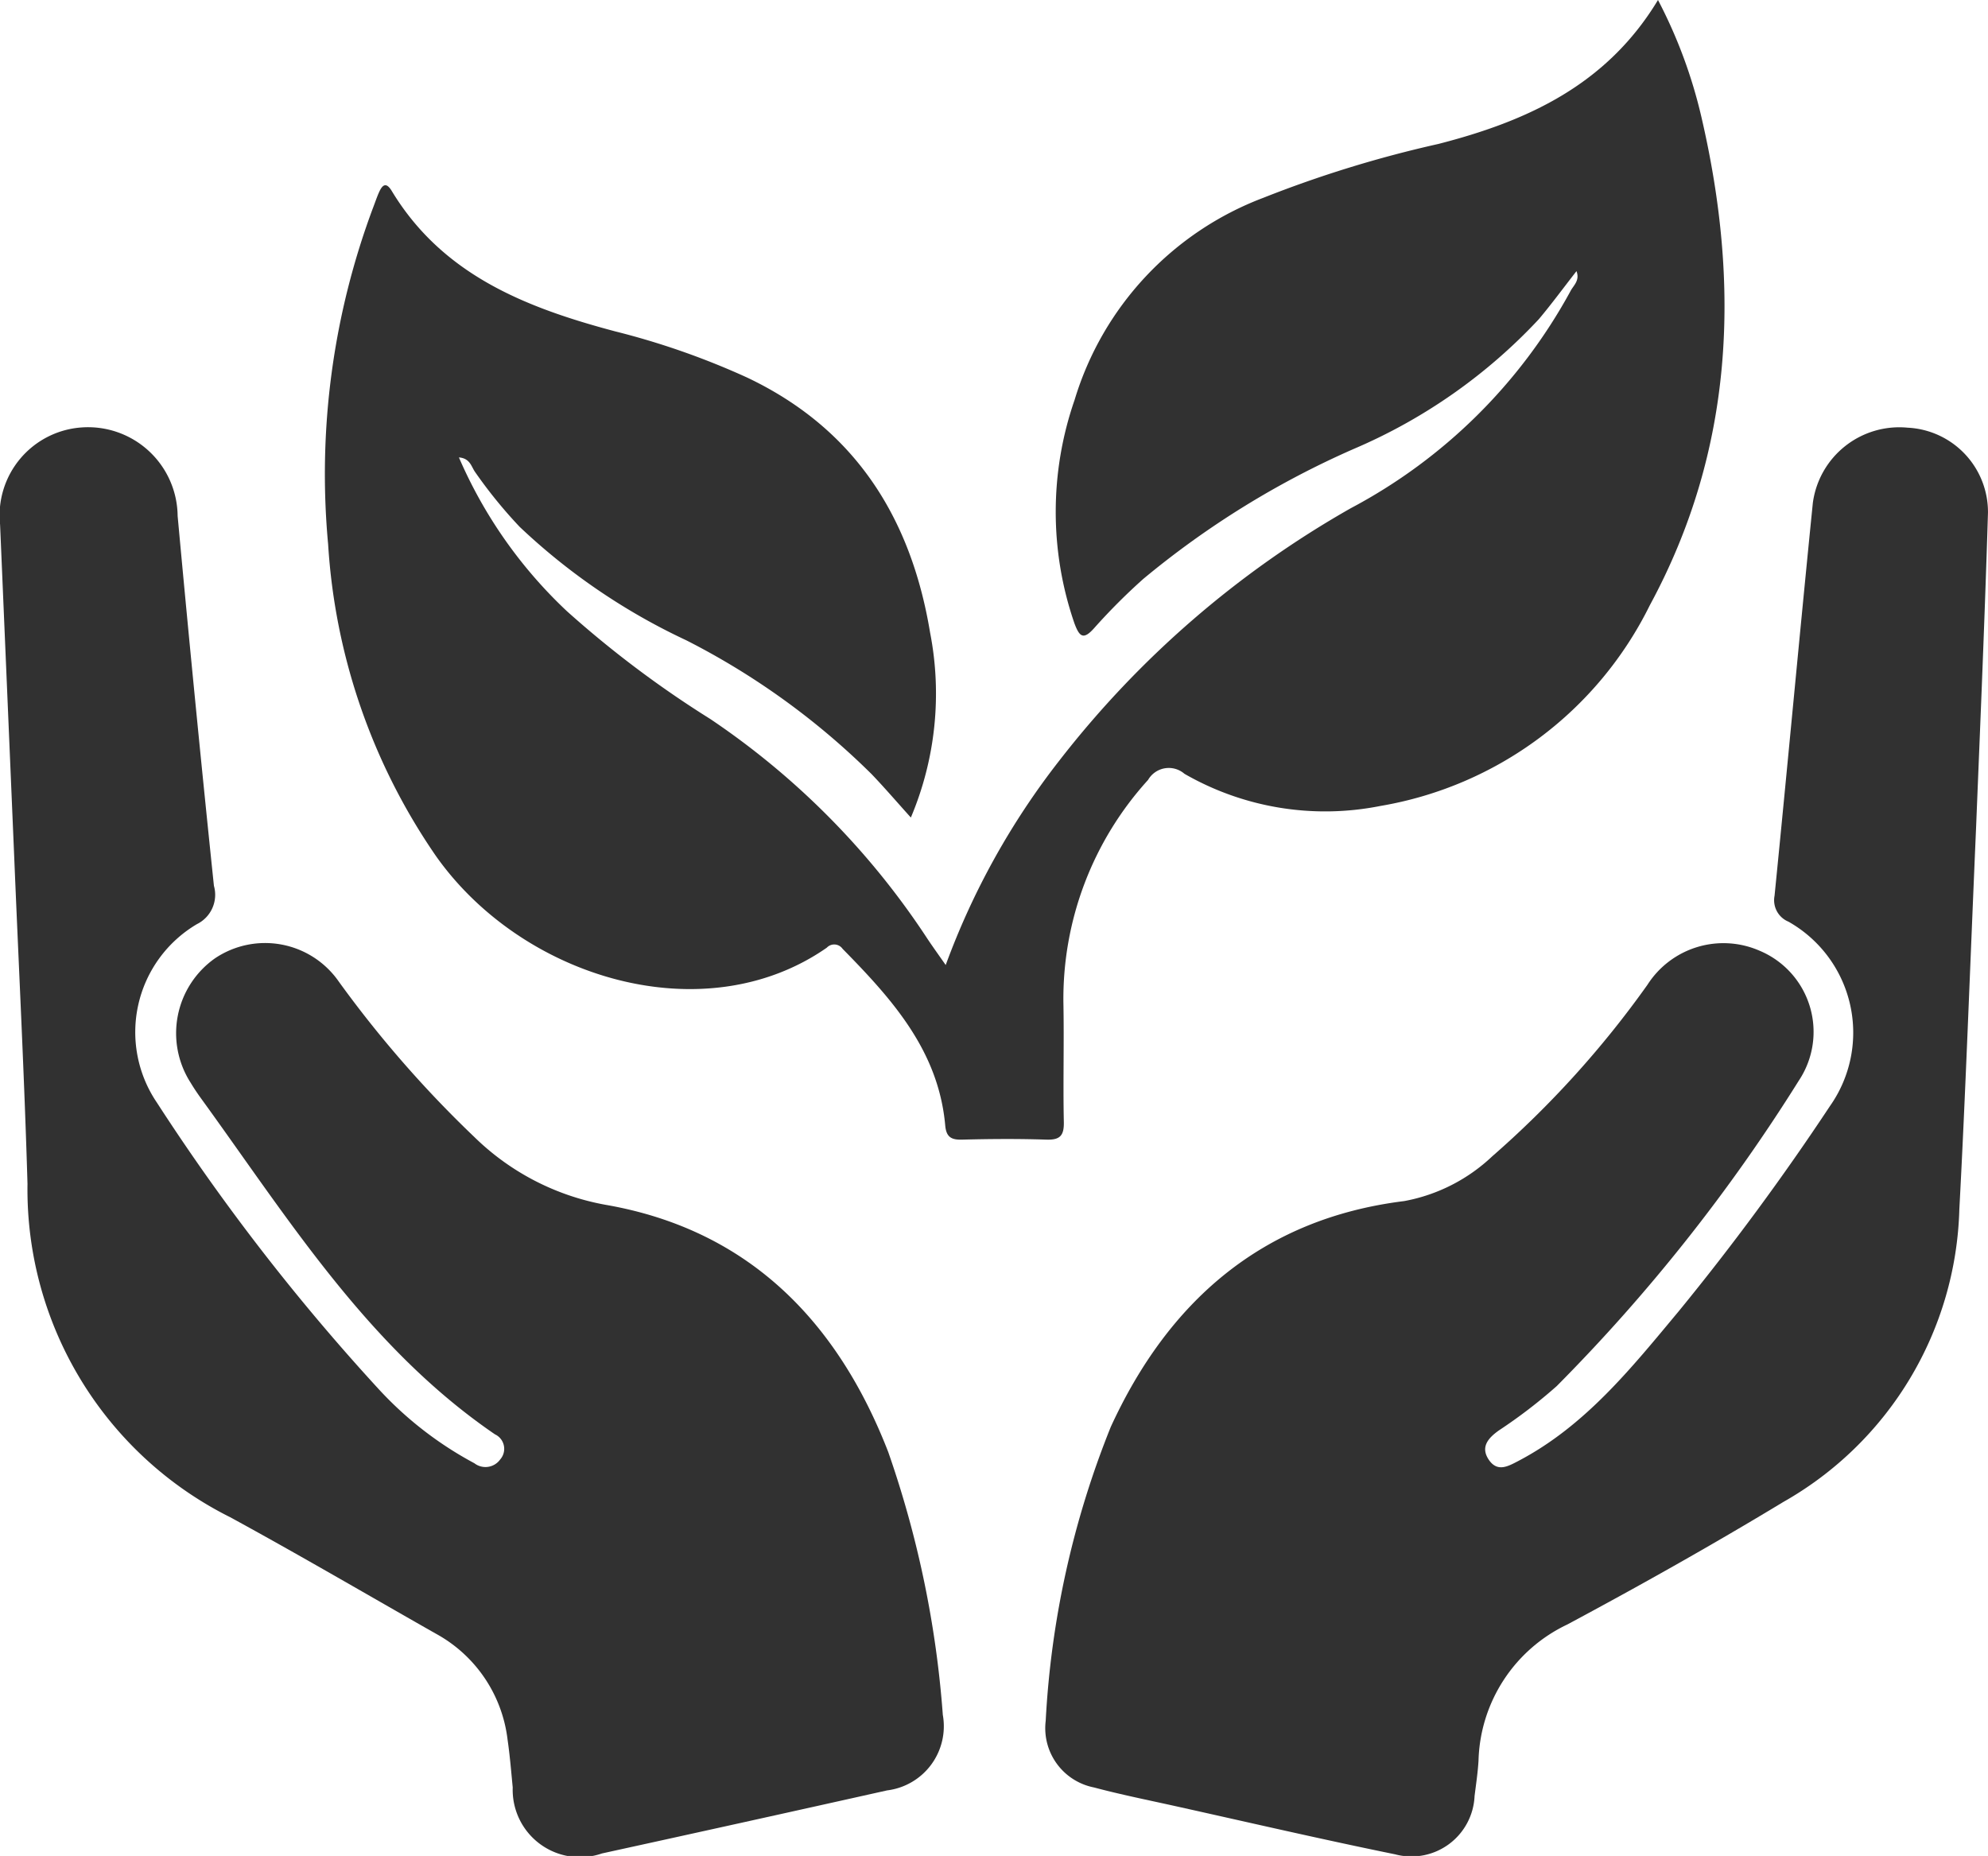
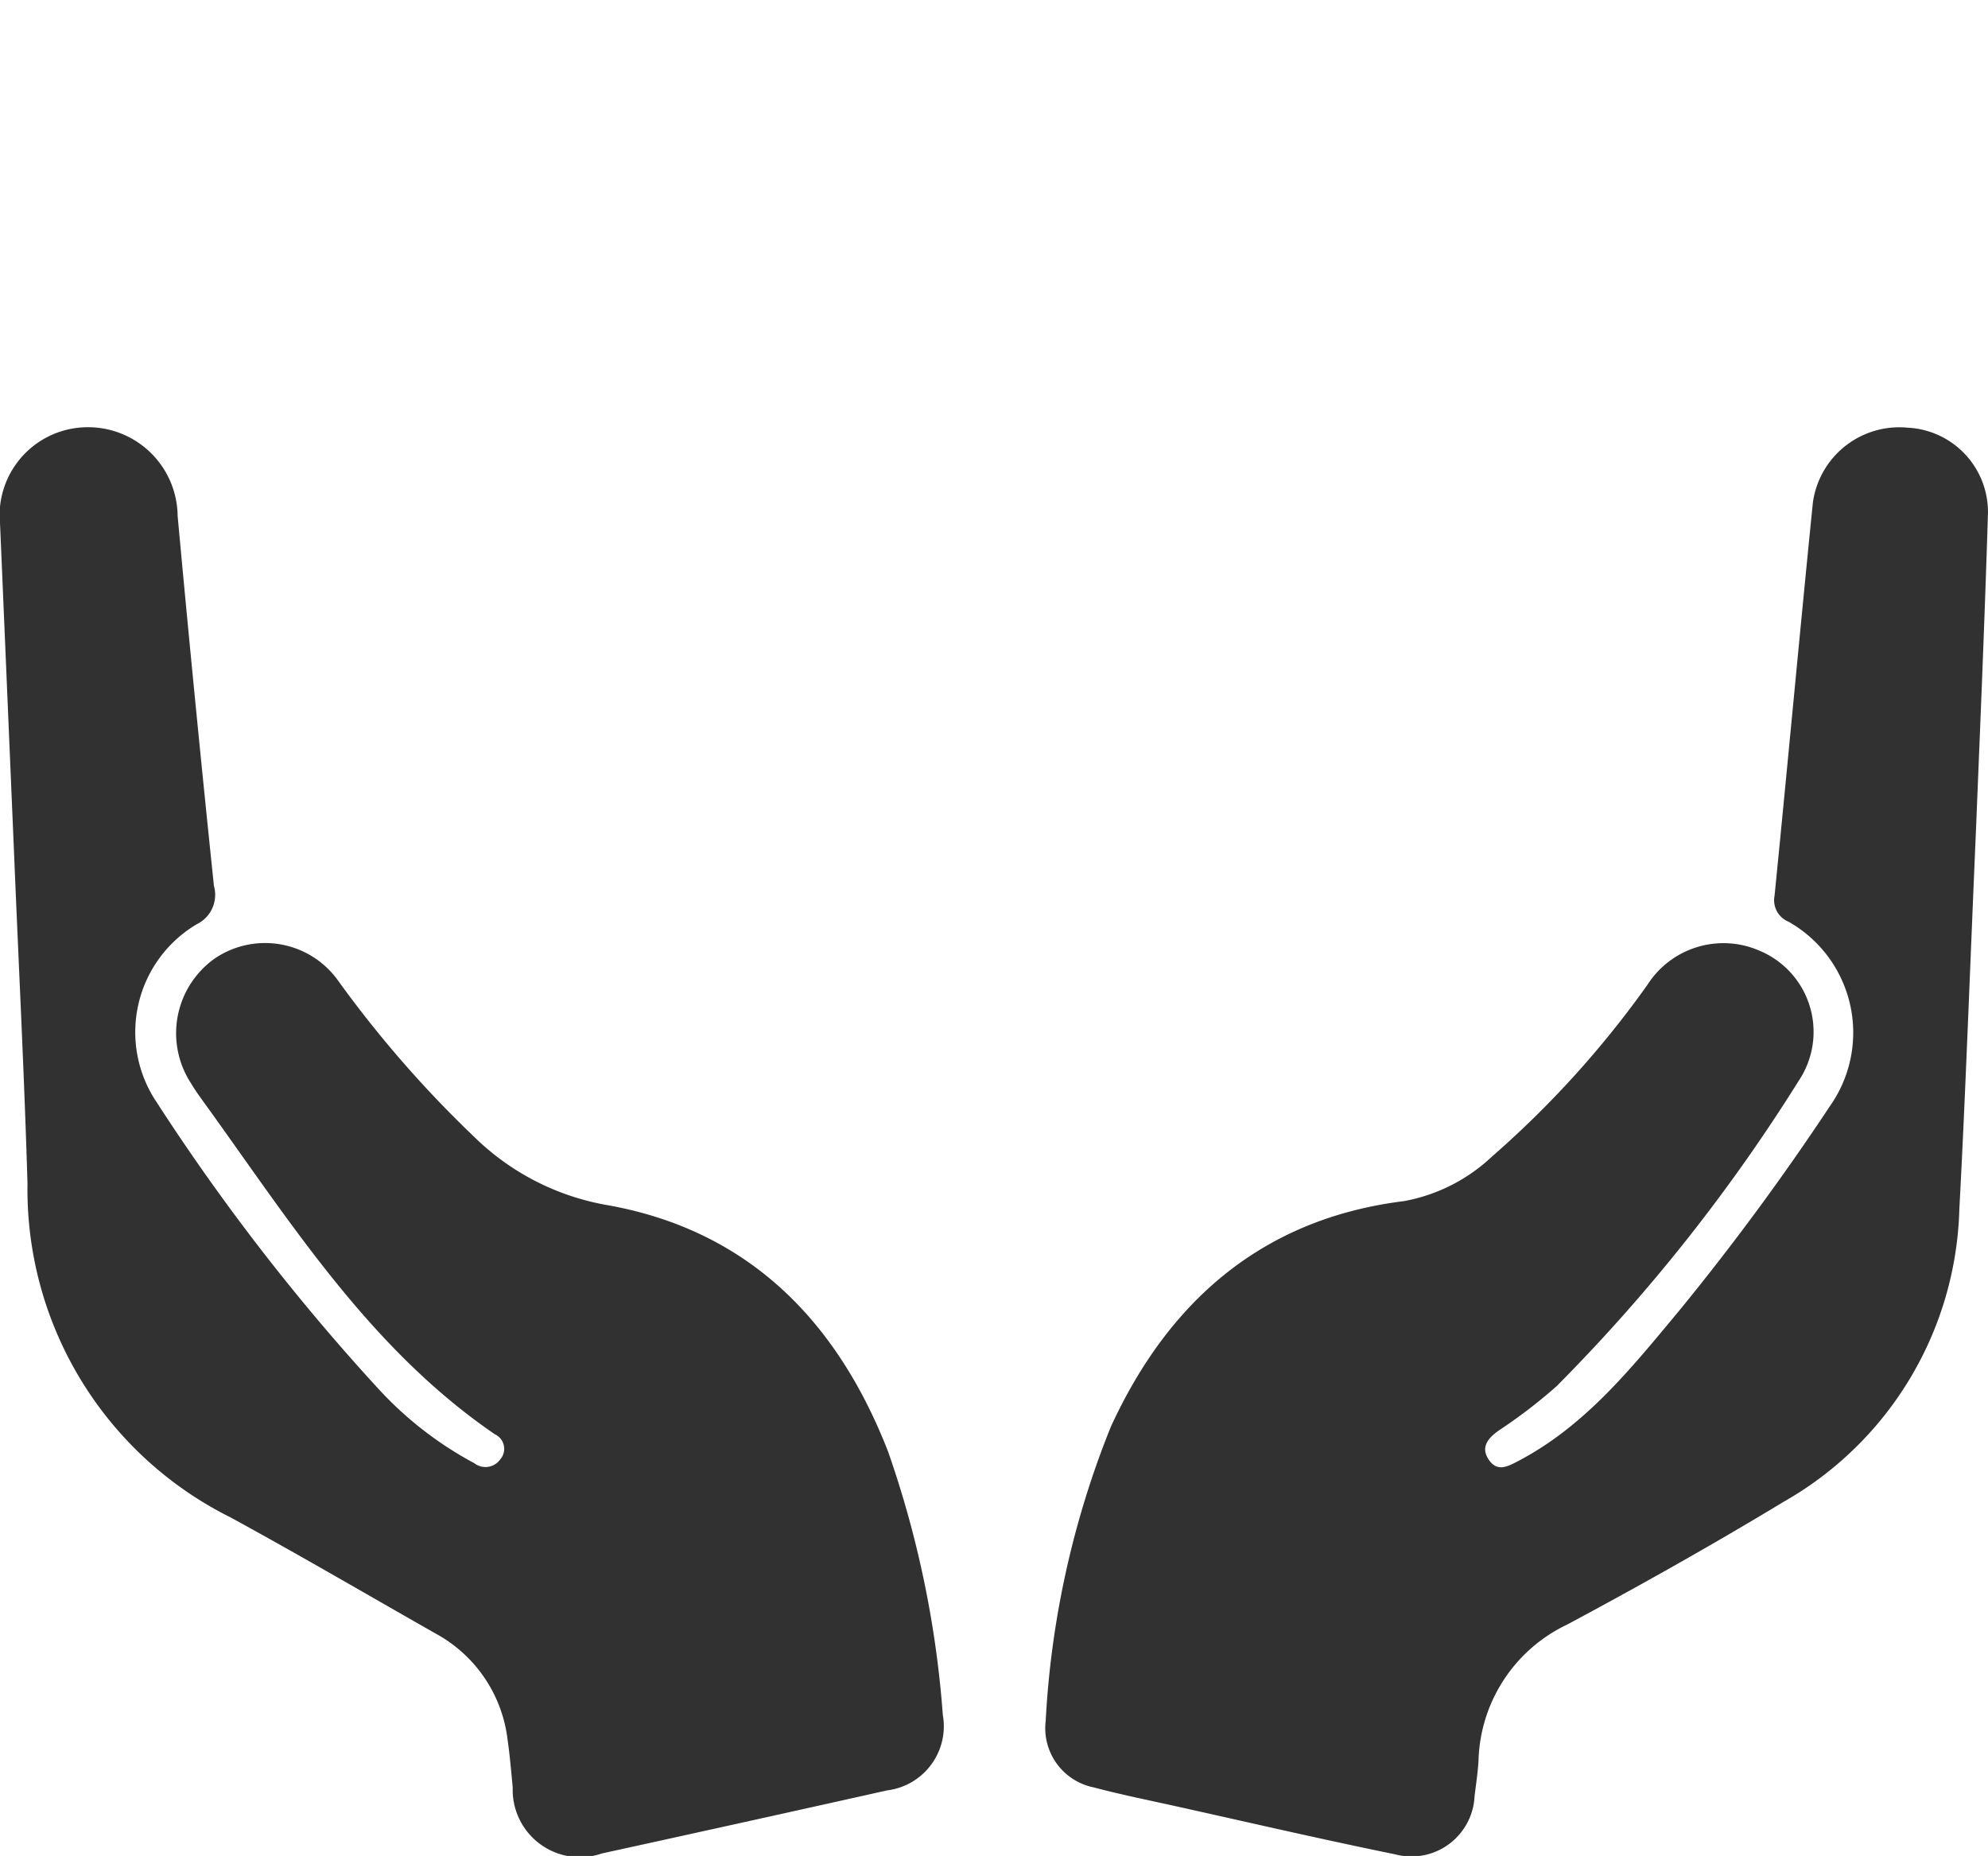
<svg xmlns="http://www.w3.org/2000/svg" width="70.06" height="65.406" viewBox="0 0 70.06 65.406">
  <g id="Group_1305" data-name="Group 1305" transform="translate(-1091.703 -23.289)">
    <path id="Path_9571" data-name="Path 9571" d="M1092.206,140.426q-.25-5.879-.5-11.759a3.106,3.106,0,0,1,2.882-3.428,3.158,3.158,0,0,1,3.375,3.119q.6,6.522,1.279,13.036a1.152,1.152,0,0,1-.6,1.35,4.422,4.422,0,0,0-1.412,6.286,75.709,75.709,0,0,0,7.83,10.113,12.744,12.744,0,0,0,3.361,2.6.638.638,0,0,0,.911-.136.564.564,0,0,0-.186-.883c-4.471-3.056-7.266-7.577-10.358-11.839-.129-.178-.253-.362-.366-.551a3.229,3.229,0,0,1,.854-4.383,3.162,3.162,0,0,1,4.369.821,39.862,39.862,0,0,0,4.785,5.484,8.856,8.856,0,0,0,4.608,2.378c5.034.871,8.177,4.1,9.967,8.711a36.09,36.09,0,0,1,1.924,9.264,2.278,2.278,0,0,1-1.963,2.663q-5.022,1.122-10.049,2.222a2.371,2.371,0,0,1-3.145-2.324c-.054-.562-.1-1.125-.181-1.683a4.916,4.916,0,0,0-2.546-3.748c-2.407-1.368-4.8-2.769-7.228-4.093a12.913,12.913,0,0,1-7.145-11.747C1092.56,148.071,1092.363,144.249,1092.206,140.426Z" transform="translate(0 -86.887)" fill="#313131" />
    <path id="Path_9572" data-name="Path 9572" d="M1373.9,139.3c-.236,5.466-.377,9.483-.592,13.5a12.235,12.235,0,0,1-6.211,10.319c-2.493,1.509-5.037,2.938-7.606,4.314a5.471,5.471,0,0,0-3.128,4.8c-.025.416-.087.829-.139,1.243a2.227,2.227,0,0,1-2.8,2.056c-2.591-.529-5.168-1.127-7.75-1.7-.956-.212-1.918-.405-2.864-.657a2.129,2.129,0,0,1-1.7-2.347,32.25,32.25,0,0,1,2.295-10.363c2.026-4.41,5.327-7.334,10.338-7.954a6.124,6.124,0,0,0,3.106-1.58,34.623,34.623,0,0,0,5.469-6.045,3.178,3.178,0,0,1,3.946-1.2,3.1,3.1,0,0,1,1.385,4.583,61.578,61.578,0,0,1-8.529,10.761,18.169,18.169,0,0,1-2.042,1.565c-.371.265-.659.582-.349,1.037.3.434.661.235,1.033.04,2.373-1.243,4-3.292,5.662-5.285a89.2,89.2,0,0,0,5.324-7.224,4.492,4.492,0,0,0-1.464-6.5.817.817,0,0,1-.488-.914c.461-4.612.884-9.228,1.349-13.84a3.073,3.073,0,0,1,3.338-2.654,2.977,2.977,0,0,1,2.834,3C1374.19,132.42,1374.008,136.586,1373.9,139.3Z" transform="translate(-212.555 -86.894)" fill="#313131" />
-     <path id="Path_9573" data-name="Path 9573" d="M1217.8,27.408a17.311,17.311,0,0,0-1.529-4.119c-1.811,3-4.617,4.271-7.739,5.073a41.179,41.179,0,0,0-6.175,1.9,11.015,11.015,0,0,0-6.646,7.122,12.039,12.039,0,0,0-.005,7.874c.175.465.31.608.709.151a21.417,21.417,0,0,1,1.716-1.717,31.217,31.217,0,0,1,7.424-4.585,19.237,19.237,0,0,0,6.518-4.571c.453-.539.87-1.108,1.326-1.692.126.338-.111.505-.214.709a18.876,18.876,0,0,1-7.74,7.646,34.661,34.661,0,0,0-10.283,8.909,26.5,26.5,0,0,0-3.993,7.19c-.249-.356-.447-.631-.636-.913a27.476,27.476,0,0,0-7.655-7.754,36.847,36.847,0,0,1-5.055-3.8,16.275,16.275,0,0,1-3.809-5.422c.39.031.436.32.564.506a16.636,16.636,0,0,0,1.576,1.94,22.209,22.209,0,0,0,5.875,4,26.042,26.042,0,0,1,6.534,4.721c.454.475.883.975,1.378,1.524a11.219,11.219,0,0,0,.677-6.521c-.669-4.038-2.641-7.182-6.455-8.988a26.974,26.974,0,0,0-4.642-1.624c-3.14-.835-6.083-1.982-7.878-4.955-.2-.325-.332-.2-.446.057-.07.156-.125.32-.186.48a26.794,26.794,0,0,0-1.606,11.923,21.7,21.7,0,0,0,3.8,10.985c3.054,4.325,9.461,6.234,13.773,3.23a.36.36,0,0,1,.558.041c1.737,1.767,3.381,3.588,3.616,6.223.037.416.219.513.606.5.981-.025,1.965-.033,2.946,0,.481.017.638-.127.628-.617-.03-1.4.012-2.8-.015-4.2a11.47,11.47,0,0,1,2.984-7.86.843.843,0,0,1,1.282-.215,9.946,9.946,0,0,0,6.9,1.134,13.011,13.011,0,0,0,9.5-7.074C1218.95,39.14,1219.183,33.355,1217.8,27.408Z" transform="translate(-66.138 0)" fill="#313131" />
  </g>
</svg>